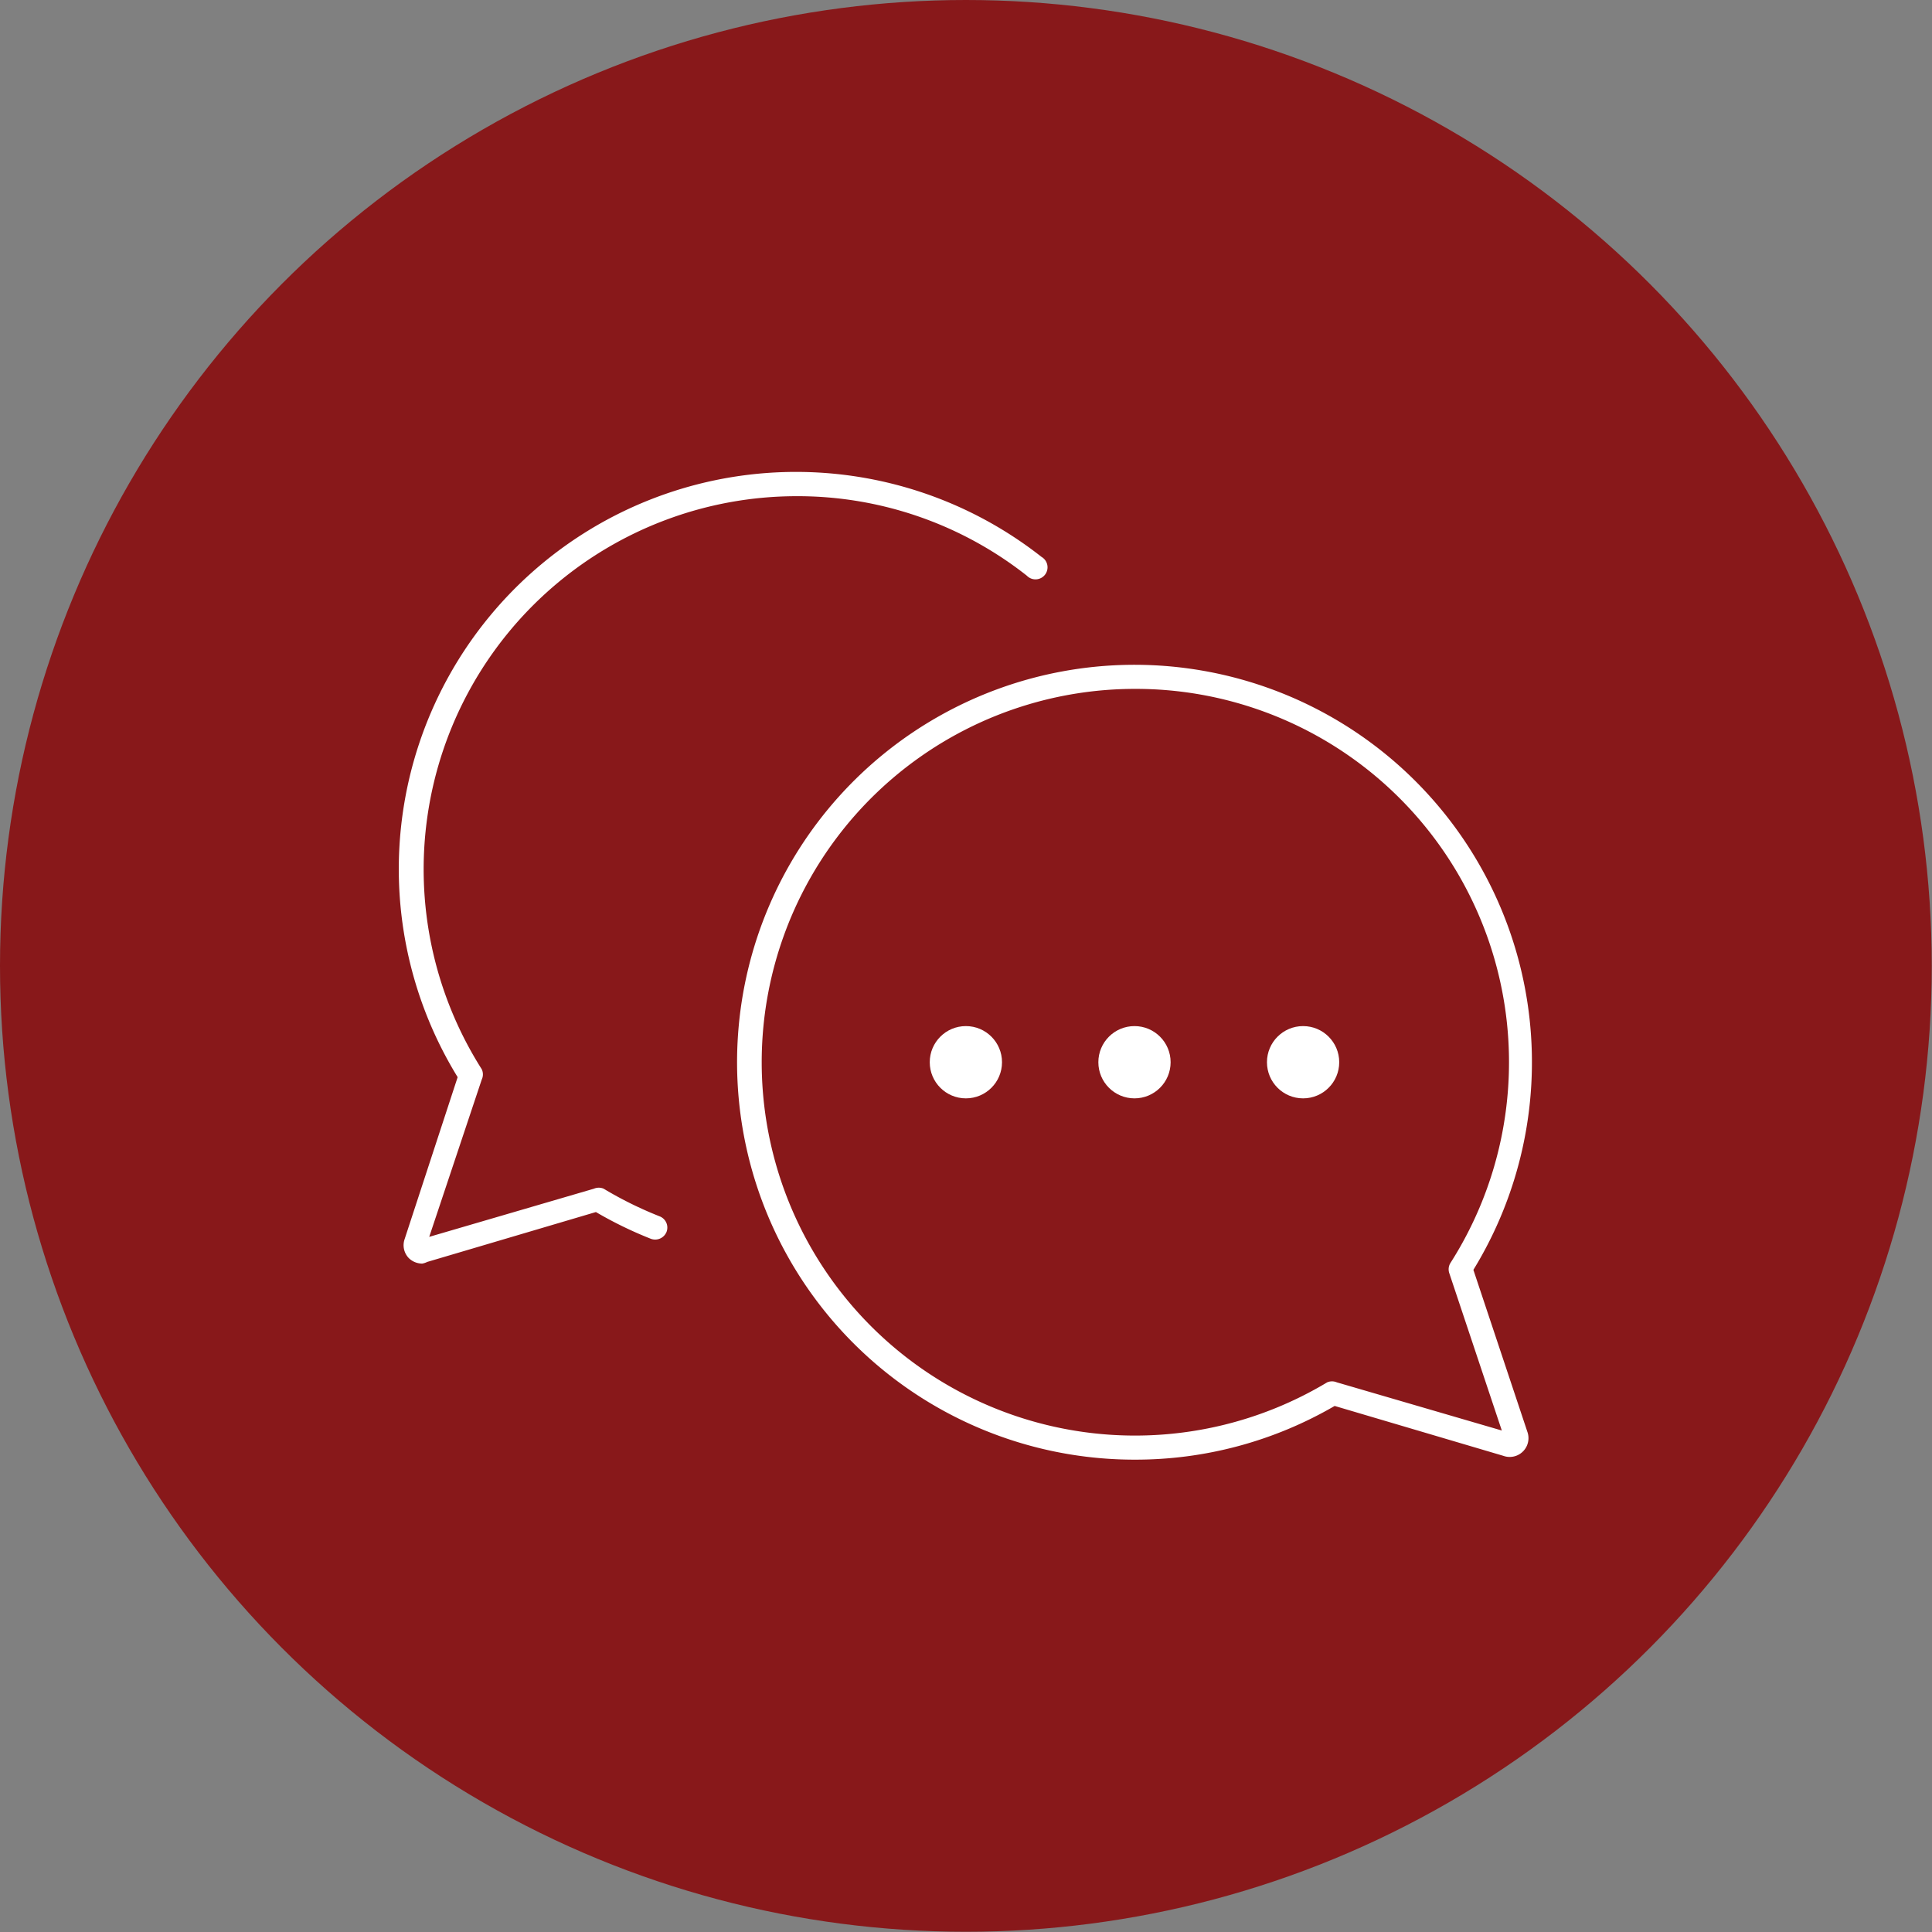
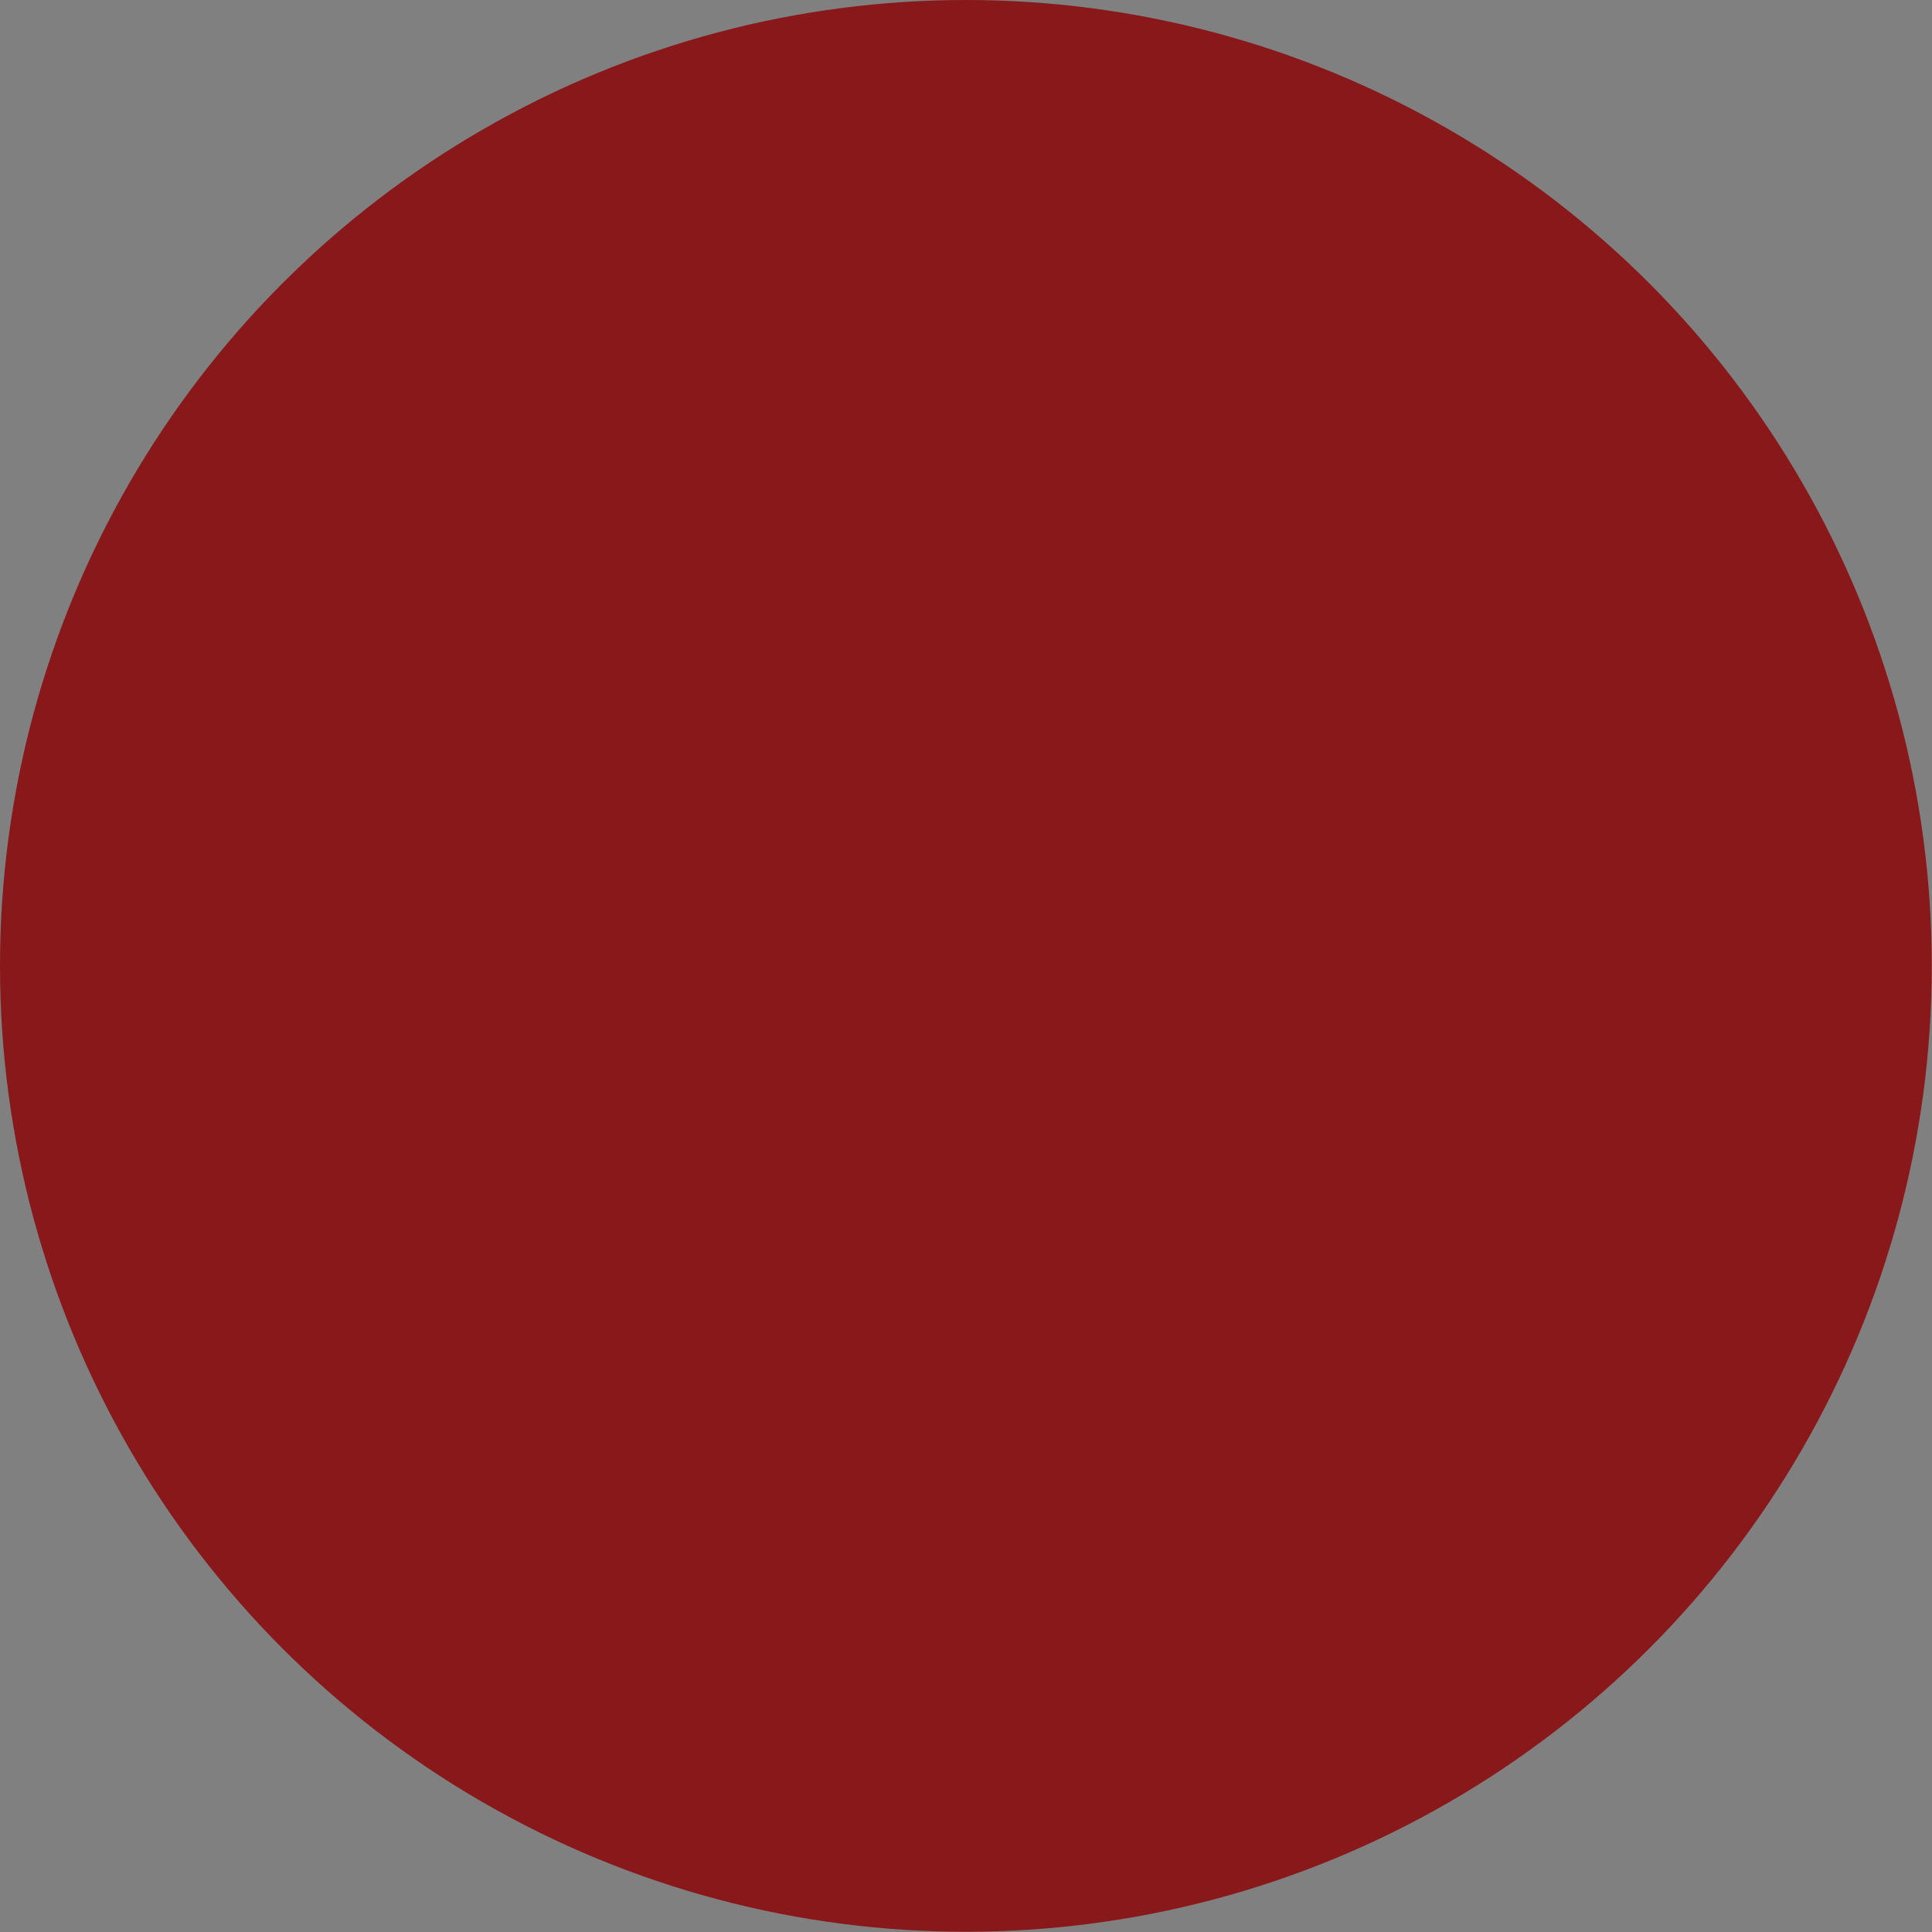
<svg xmlns="http://www.w3.org/2000/svg" id="Layer_1" data-name="Layer 1" viewBox="0 0 80.21 80.21">
  <rect x="0" y="0" width="80.21" height="80.21" fill="#808080" stroke="none" />
  <defs>
    <style>.cls-1{fill:#88181a;}.cls-2{fill:#fff;}</style>
  </defs>
  <circle class="cls-1" cx="40.1" cy="40.1" r="40.1" />
-   <path class="cls-2" d="M47.1,60.6a16.5,16.5,0,1,1,14.07-7.88l2.24,6.72a.78.78,0,0,1-1,1l-7-2.07A16.44,16.44,0,0,1,47.1,60.6Zm15.36-.84h0ZM47.1,28.6a15.5,15.5,0,1,0,8,28.79.51.51,0,0,1,.4,0l6.85,2-2.18-6.53a.5.5,0,0,1,.05-.43A15.5,15.5,0,0,0,47.1,28.6Z" />
-   <path class="cls-2" d="M17.53,52.46a.8.8,0,0,1-.56-.23.77.77,0,0,1-.17-.79L19,44.72a16.49,16.49,0,0,1,24.24-21.6.5.5,0,1,1-.61.78,15.37,15.37,0,0,0-9.57-3.3A15.49,15.49,0,0,0,20,44.39a.5.5,0,0,1,0,.43l-2.18,6.53,6.84-2a.51.51,0,0,1,.4,0,15.75,15.75,0,0,0,2.33,1.15.5.5,0,0,1,.28.65.51.51,0,0,1-.65.28,16.54,16.54,0,0,1-2.28-1.11l-7,2.07A.78.78,0,0,1,17.53,52.46Z" />
-   <circle class="cls-2" cx="40.1" cy="44.1" r="1.5" />
-   <circle class="cls-2" cx="54.1" cy="44.1" r="1.5" />
-   <circle class="cls-2" cx="47.1" cy="44.1" r="1.5" />
</svg>